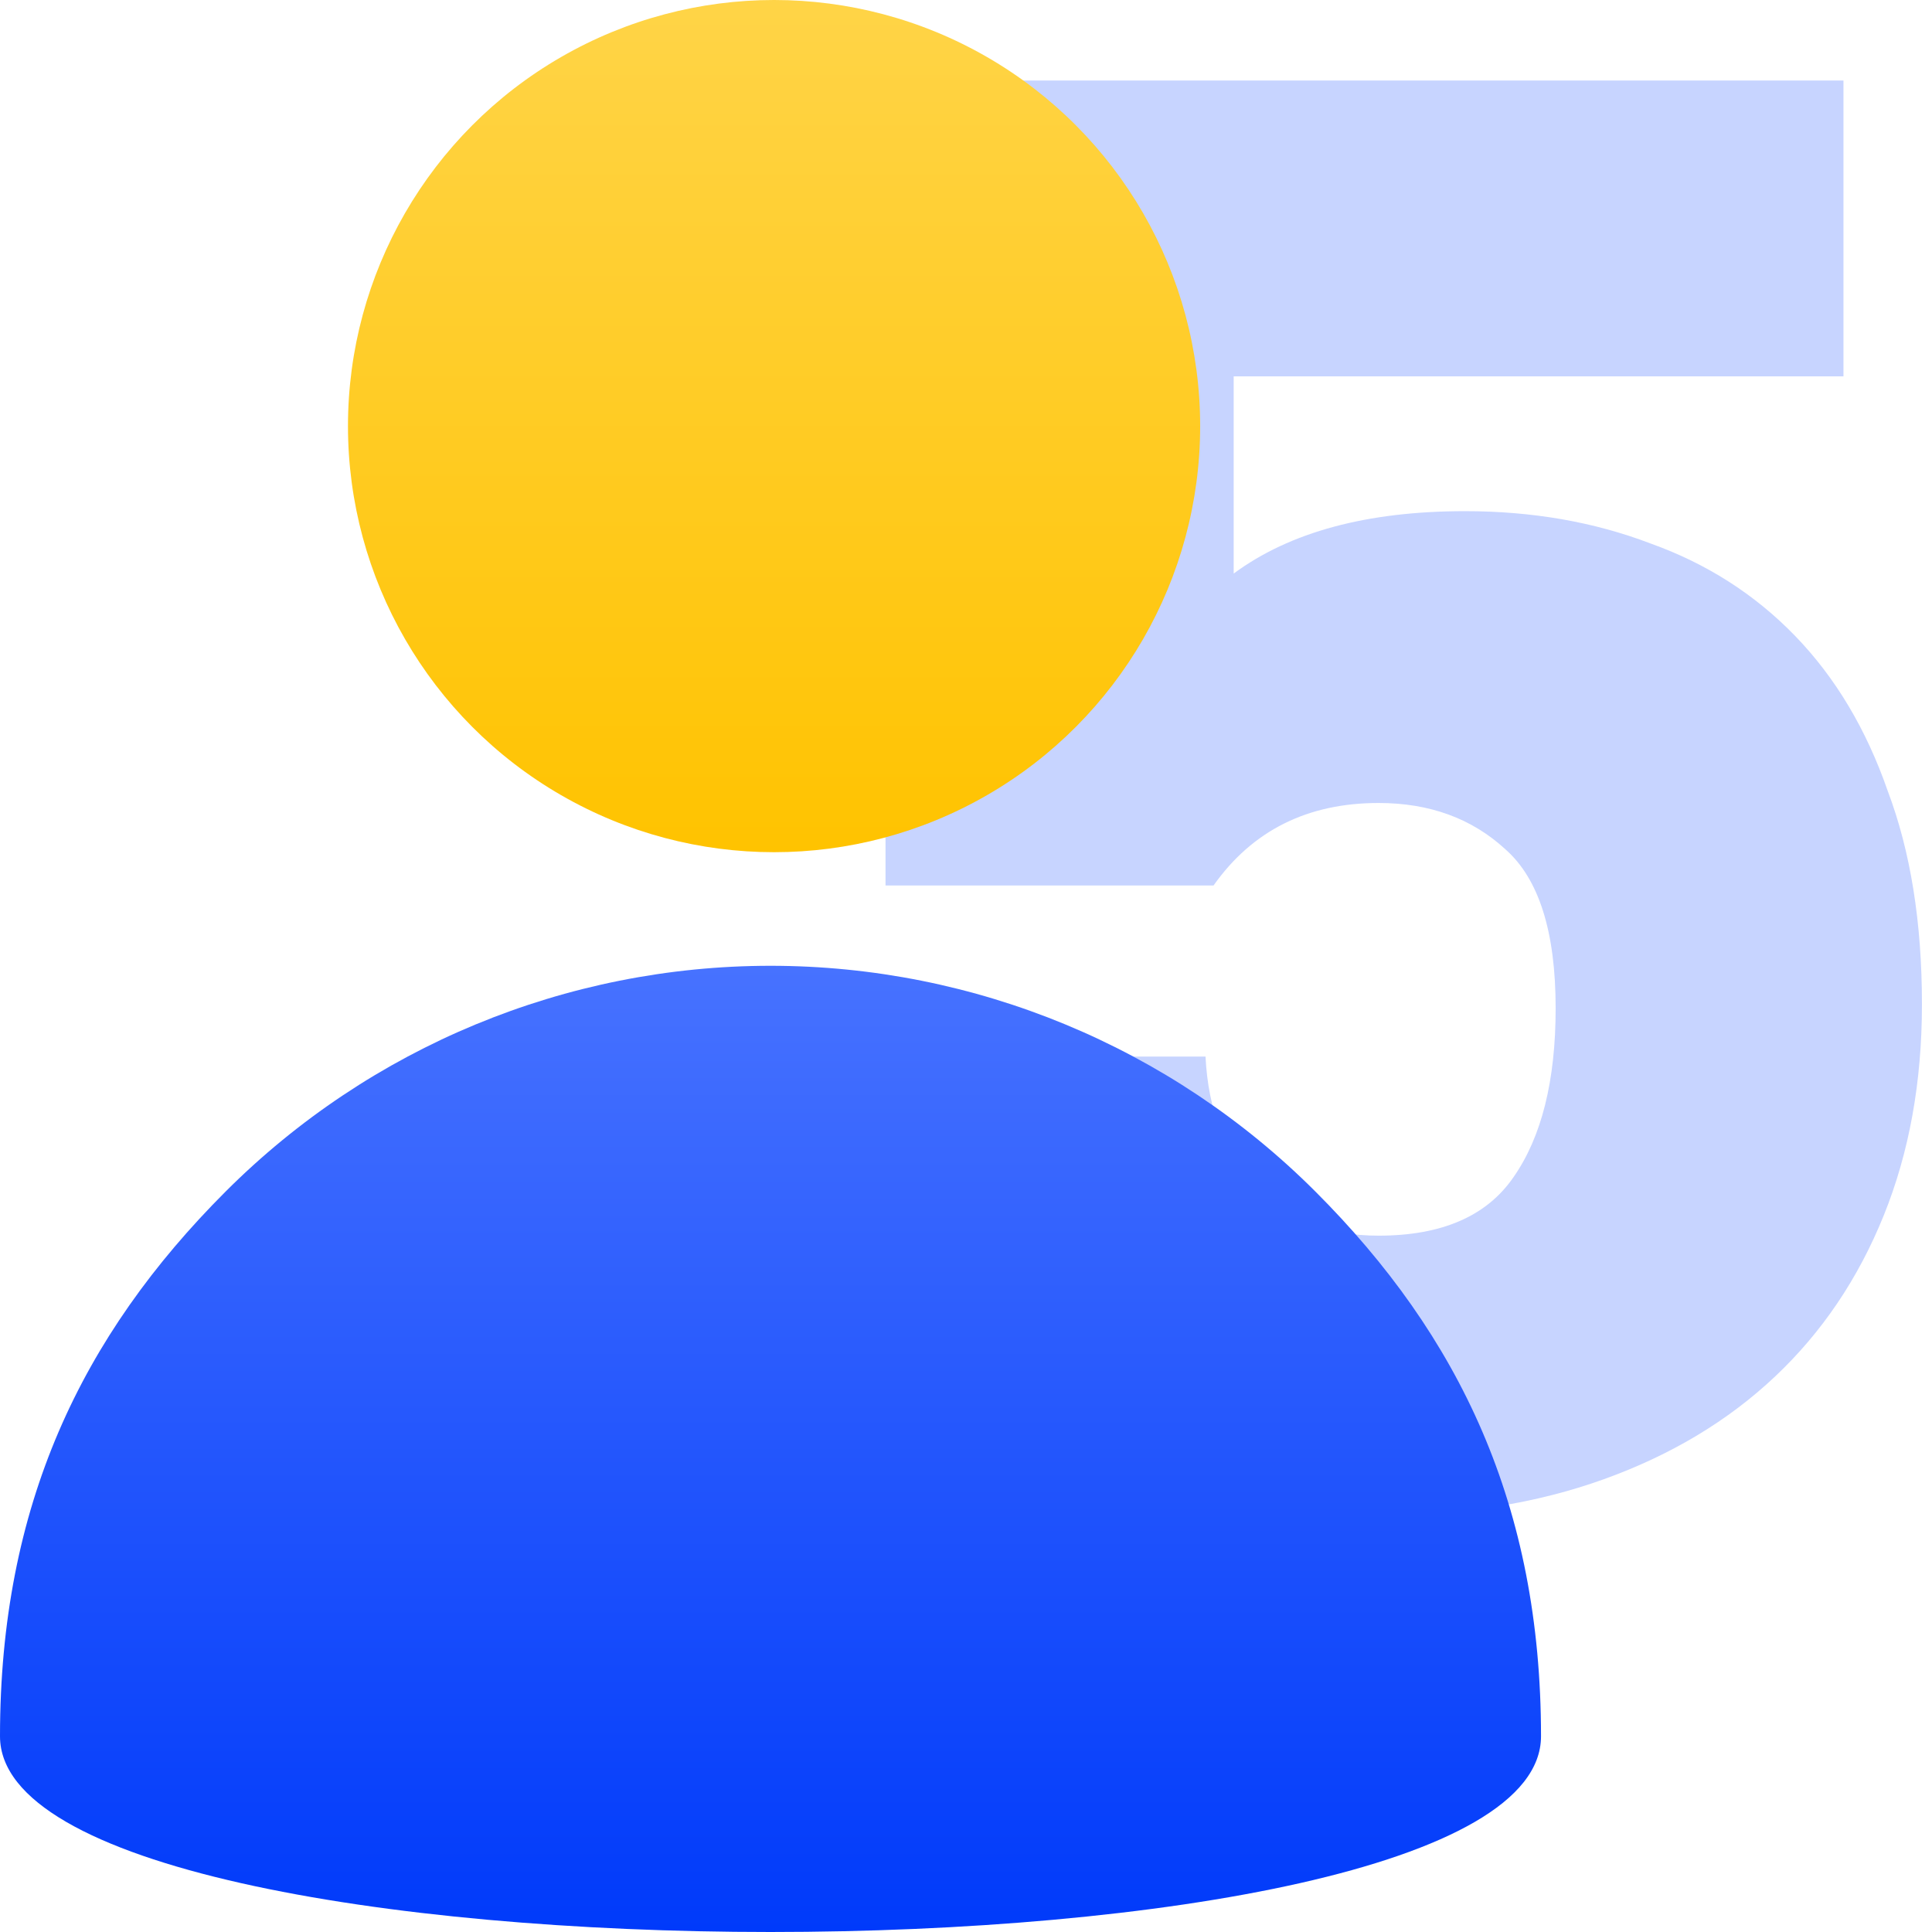
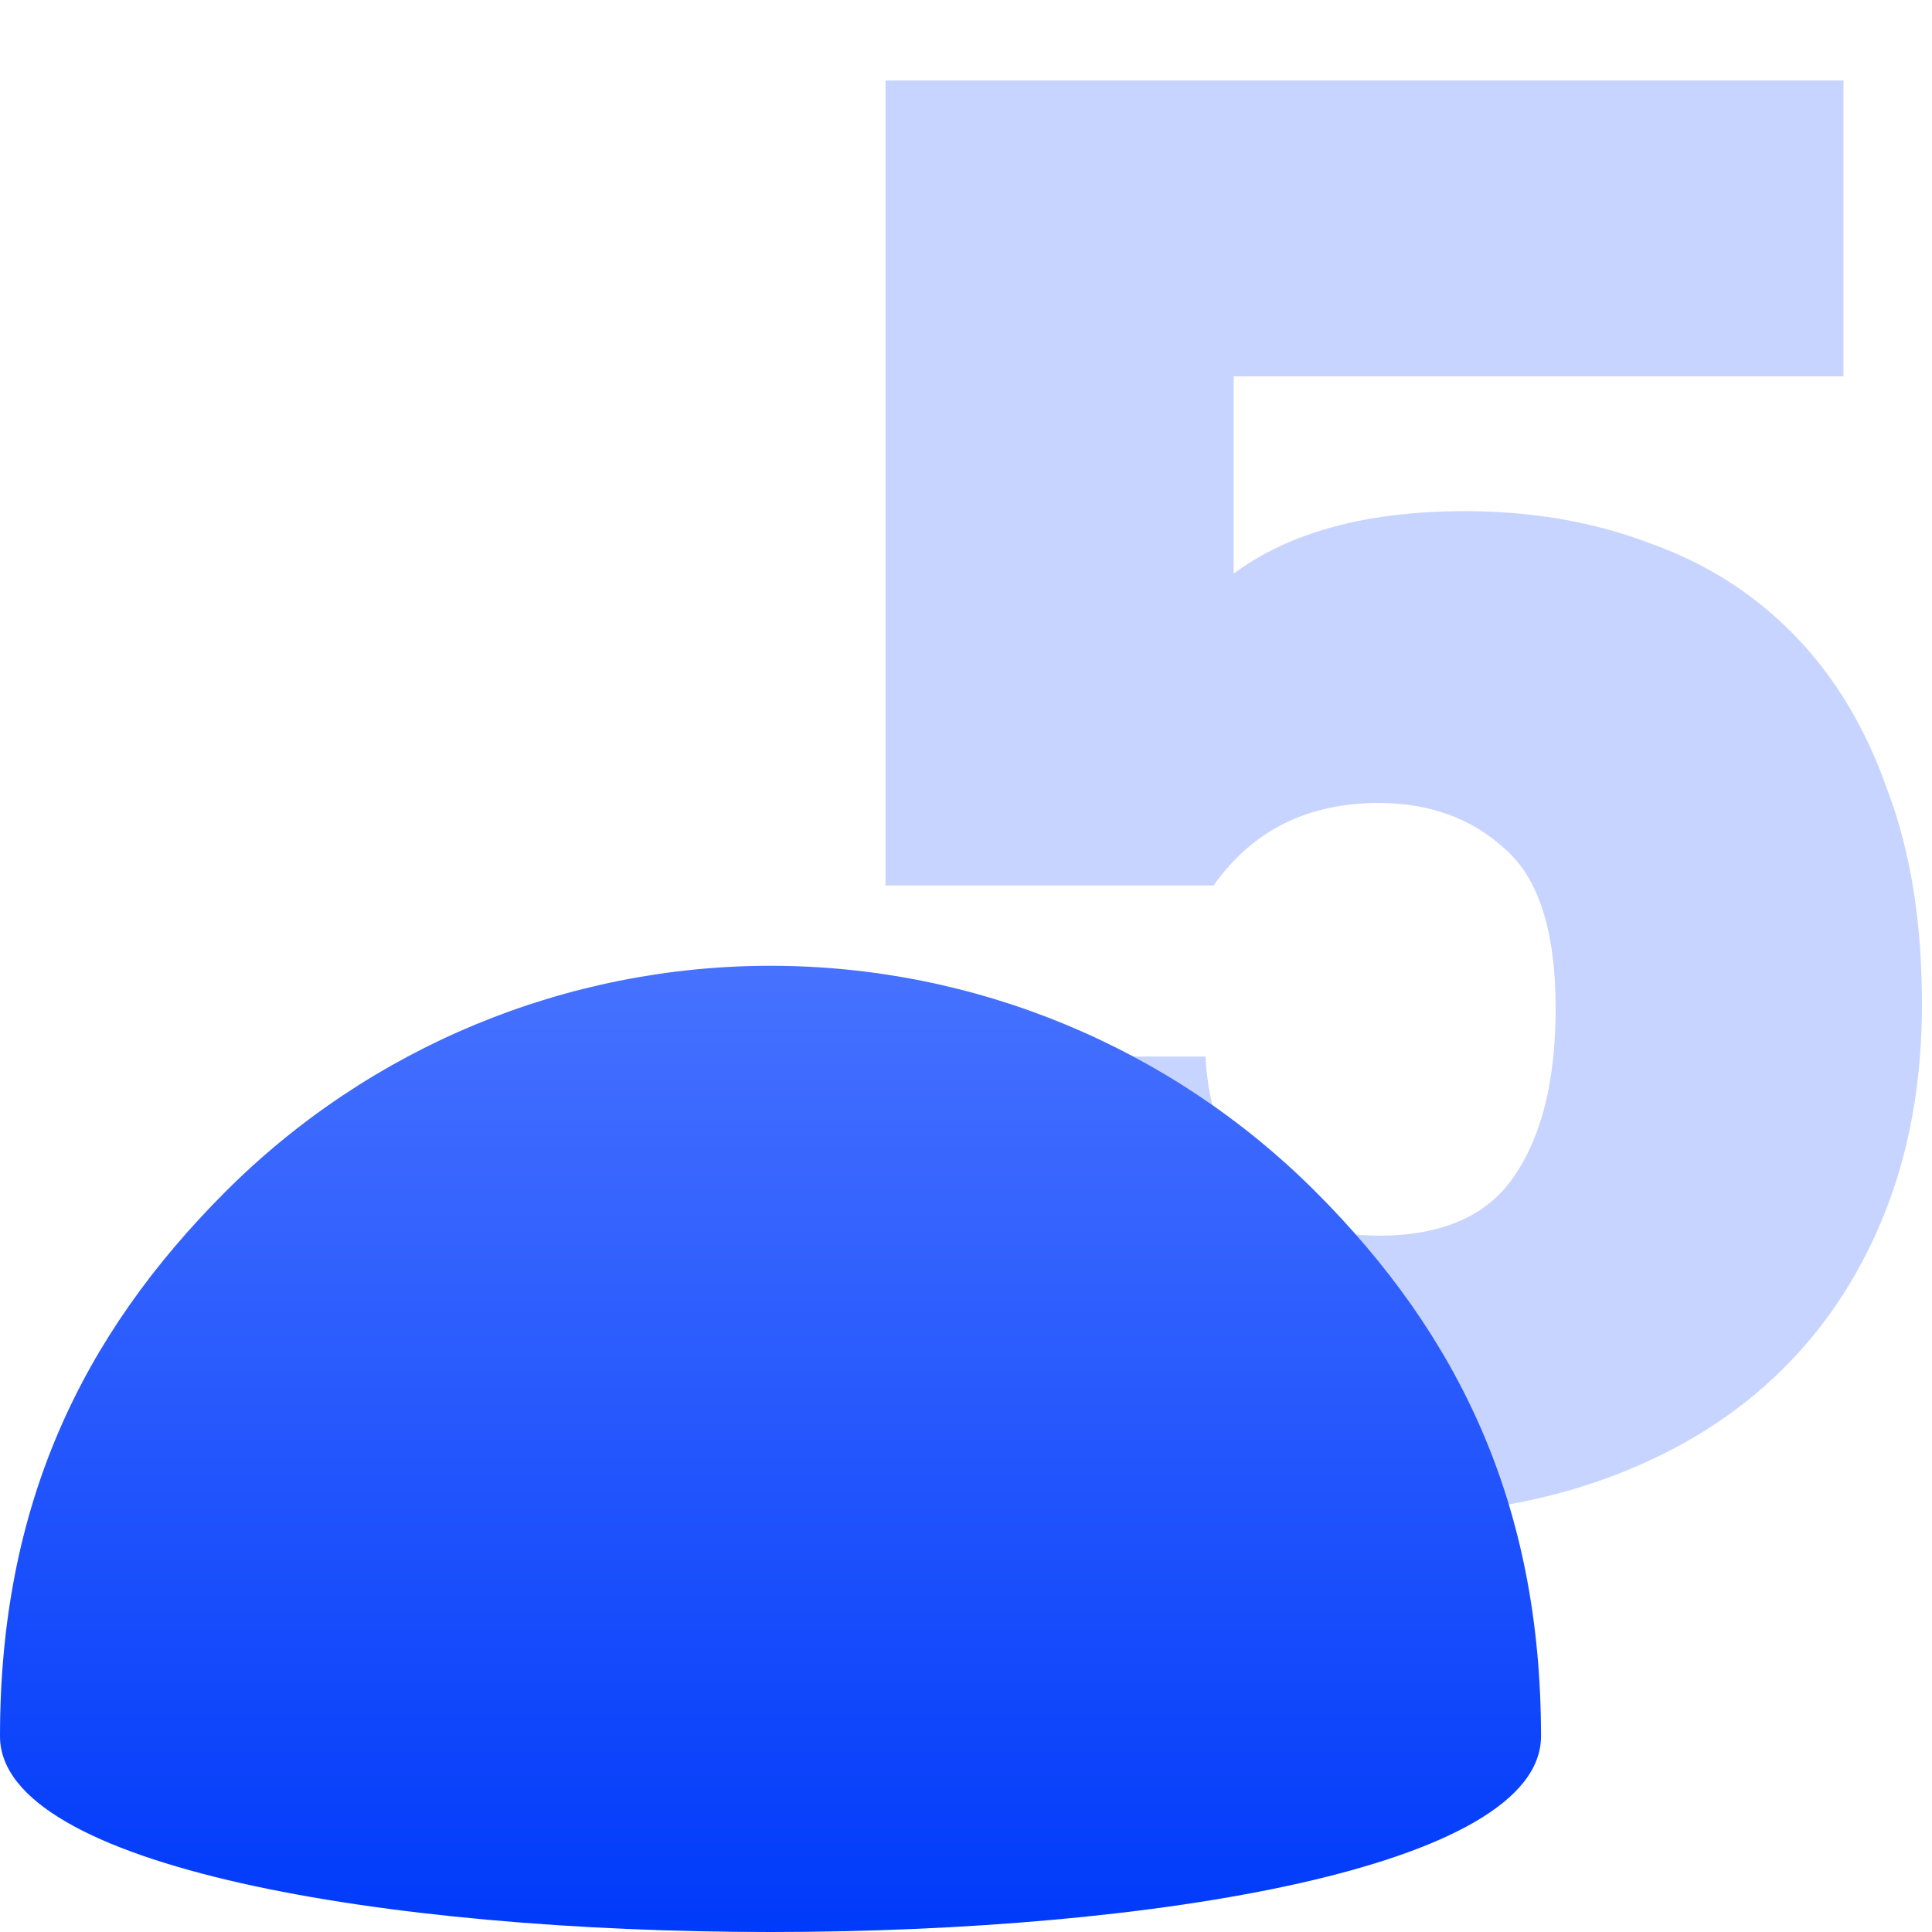
<svg xmlns="http://www.w3.org/2000/svg" width="64" height="64" viewBox="0 0 64 64" fill="none">
  <path d="M45.667 50.2C42.467 50.2 39.778 49.8 37.6 49C35.422 48.156 33.645 47.044 32.267 45.667C30.933 44.289 29.956 42.689 29.334 40.867C28.711 39 28.378 37.044 28.334 35H39.934C40.022 36.778 40.578 38.222 41.6 39.333C42.622 40.4 43.978 40.933 45.667 40.933C47.756 40.933 49.245 40.289 50.133 39C51.067 37.667 51.533 35.8 51.533 33.4C51.533 30.867 50.978 29.111 49.867 28.133C48.756 27.111 47.356 26.6 45.667 26.6C43.311 26.6 41.489 27.511 40.2 29.333H29.334V2.667H61.067V12.467H40.867V19C42.733 17.622 45.289 16.933 48.533 16.933C50.756 16.933 52.8 17.289 54.667 18C56.533 18.667 58.133 19.689 59.467 21.067C60.8 22.444 61.822 24.155 62.533 26.2C63.289 28.2 63.667 30.555 63.667 33.267C63.667 35.844 63.245 38.178 62.4 40.267C61.556 42.355 60.356 44.133 58.8 45.6C57.245 47.067 55.356 48.2 53.133 49C50.911 49.8 48.422 50.2 45.667 50.2Z" fill="#C7D4FF" />
-   <circle cx="25.642" cy="14.115" r="14.115" fill="url(#paint0_linear_498_922)" />
  <path d="M51.048 57.517C51.048 49.888 48.359 44.256 43.572 39.469C38.785 34.682 32.293 31.993 25.524 31.993C18.755 31.993 12.262 34.682 7.476 39.469C2.689 44.256 2.54268e-06 49.888 0 57.517C-2.8809e-06 66.161 51.048 66.161 51.048 57.517Z" fill="url(#paint1_linear_498_922)" />
  <defs>
    <linearGradient id="paint0_linear_498_922" x1="25.642" y1="0" x2="25.642" y2="28.229" gradientUnits="userSpaceOnUse">
      <stop stop-color="#FFD447" />
      <stop offset="1" stop-color="#FFC300" />
    </linearGradient>
    <linearGradient id="paint1_linear_498_922" x1="25.524" y1="31.993" x2="25.524" y2="64" gradientUnits="userSpaceOnUse">
      <stop stop-color="#4772FF" />
      <stop offset="1" stop-color="#003AFA" />
    </linearGradient>
  </defs>
</svg>